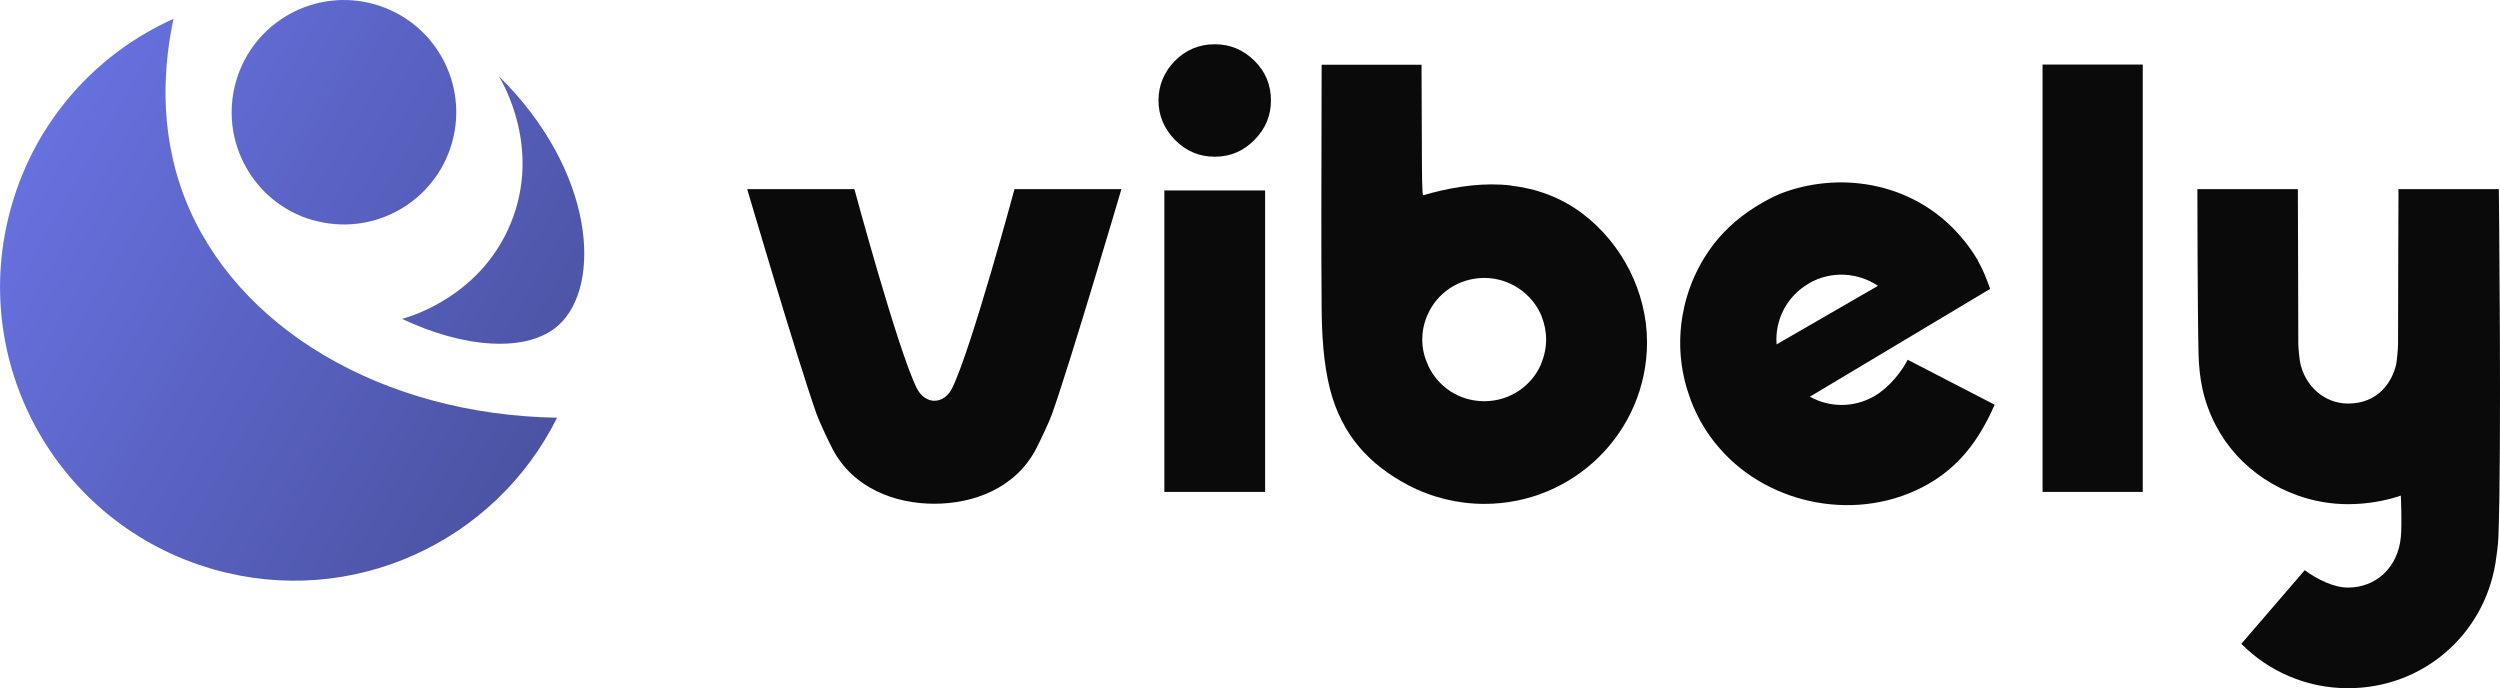
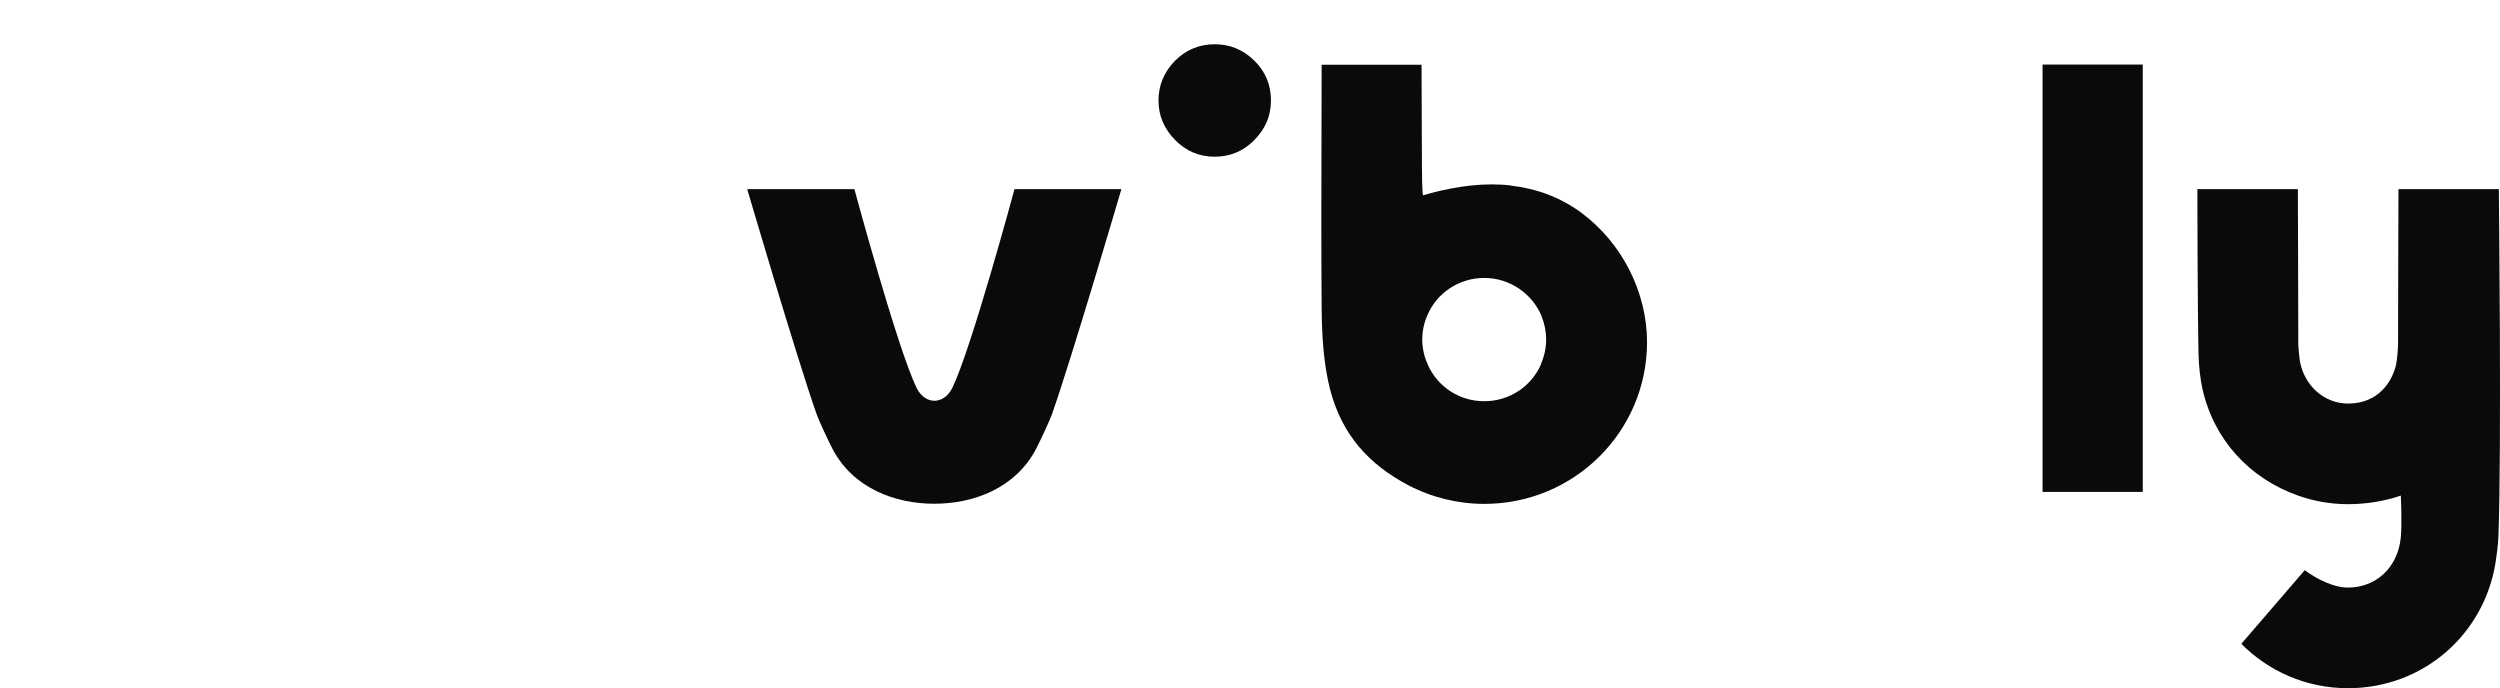
<svg xmlns="http://www.w3.org/2000/svg" id="_レイヤー_2" data-name="レイヤー 2" viewBox="0 0 171.17 47.11">
  <defs>
    <style>
      .cls-1 {
        fill: url(#_名称未設定グラデーション_4);
      }

      .cls-2 {
        fill: #0a0a0a;
      }
    </style>
    <linearGradient id="_名称未設定グラデーション_4" data-name="名称未設定グラデーション 4" x1="2.6" y1="9.74" x2="37.45" y2="29.86" gradientUnits="userSpaceOnUse">
      <stop offset="0" stop-color="#6771df" />
      <stop offset="1" stop-color="#4b53a3" />
    </linearGradient>
  </defs>
  <g id="_レイヤー_1-2" data-name="レイヤー 1">
    <g>
-       <path class="cls-1" d="M38.14,28.6c-4.24,8.54-14.08,13.1-23.56,10.37C3.9,35.91-2.28,24.78.79,14.09,2.48,8.17,6.66,3.63,11.88,1.29c-.63,2.96-1.07,7.49.75,12.21,3.45,8.94,13.55,14.9,25.5,15.1ZM21.43,15.07c4.08,1.17,8.34-1.19,9.51-5.27S29.75,1.47,25.67.3c-4.08-1.17-8.34,1.19-9.51,5.27s1.19,8.34,5.27,9.51ZM27.54,21.84c4.09,1.94,8.53,2.4,10.72.41,2.95-2.69,2.52-10.51-4.11-17.04.28.46,2.92,4.93.83,10.05-2.04,5.02-6.89,6.42-7.44,6.57ZM38.14,28.6s.03,0,.04,0" />
      <g>
        <path class="cls-2" d="M103.46,12.7c-1.79-.21-3.65.04-5.45.51-.19.05-.37.1-.56.16-.09.03-.09-1.34-.1-3.73-.01-2.05-.02-5.21-.02-5.21,0,0-6.84,0-6.84,0,0,3.33-.02,6.67-.02,10,0,2.19,0,4.39.02,6.58.01,1.85.12,3.85.57,5.62.82,3.2,2.73,5.2,5.36,6.59,1.6.84,3.4,1.28,5.21,1.28,6.14,0,11.12-4.93,11.14-11.04v-.03c0-3.42-1.71-6.77-4.44-8.82-1.48-1.11-3.14-1.7-4.87-1.9ZM105.52,24.89s0,.02,0,.03c-.64,1.5-2.14,2.55-3.89,2.55s-3.19-1.01-3.86-2.47c0,0,0,0,0-.02-.25-.53-.39-1.11-.39-1.73s.13-1.17.36-1.69c.64-1.49,2.14-2.53,3.89-2.53s3.3,1.09,3.93,2.64c0,0,0,0,0,.02.19.48.3,1,.3,1.56s-.12,1.13-.34,1.64Z" />
-         <path class="cls-2" d="M130.61,24.64c-.39.78-1.26,1.9-2.29,2.49-1.41.81-3.08.77-4.4.03l12.34-7.38c-.23-.65-.47-1.29-.83-1.91v-.03c-.38-.63-.79-1.21-1.26-1.73-3.03-3.48-7.85-4.41-11.95-2.97-.55.19-1.07.46-1.59.76-1.31.75-2.39,1.66-3.26,2.77-2.26,2.91-2.96,6.83-1.73,10.37.18.56.42,1.1.7,1.63.05.11.11.21.17.31.36.63.78,1.21,1.24,1.73,3.41,3.92,9.58,5.12,14.29,2.42,2-1.15,3.41-2.86,4.53-5.42l-5.96-3.08ZM123.85,19.4c1.53-.88,3.36-.75,4.73.17l-6.94,4.01c-.13-1.65.68-3.29,2.22-4.18Z" />
        <g>
          <path class="cls-2" d="M83.17,10.73c-1.06,0-1.96-.38-2.72-1.15-.75-.77-1.13-1.67-1.13-2.7s.38-1.96,1.13-2.72c.75-.75,1.66-1.13,2.72-1.13s1.96.38,2.72,1.13,1.13,1.66,1.13,2.72-.38,1.93-1.13,2.7c-.75.77-1.66,1.15-2.72,1.15Z" />
-           <rect class="cls-2" x="79.72" y="13.04" width="6.9" height="20.64" />
        </g>
        <path class="cls-2" d="M139.85,33.68V4.42h6.86v29.26h-6.86Z" />
        <path class="cls-2" d="M171.09,12.95s.2,17.92-.03,23.83c-.02.57-.12,1.22-.2,1.77-.8,4.91-4.96,8.57-10.1,8.57-2.85,0-5.44-1.16-7.3-3.04l4.34-5.04c.87.64,2,1.19,2.96,1.19,1.9,0,3.42-1.35,3.62-3.45.09-.95,0-2.85,0-2.85-1.08.38-2.39.59-3.6.59h0c-1.21,0-2.37-.21-3.44-.59-3.31-1.17-5.75-3.8-6.54-7.29-.16-.72-.25-1.59-.27-2.36-.07-2.93-.08-11.33-.08-11.33h6.88s.03,7.79.03,10.6c0,.22.08,1.02.12,1.23.3,1.59,1.62,2.85,3.29,2.85,2.07,0,3.02-1.49,3.29-2.68.06-.28.13-1.1.13-1.4,0-2.81.03-10.6.03-10.6h6.88Z" />
        <path class="cls-2" d="M69.46,12.95s-2.95,10.94-4.26,13.61c-.3.61-.78.88-1.22.88-.44,0-.92-.27-1.22-.88-1.31-2.67-4.26-13.61-4.26-13.61h-7.34s3.43,11.67,4.75,15.4c.16.46.83,1.89,1.1,2.4,1.41,2.68,4.27,3.74,6.96,3.74h0s0,0,0,0,0,0,0,0h0c2.69,0,5.55-1.06,6.96-3.74.27-.52.94-1.94,1.1-2.4,1.32-3.73,4.75-15.4,4.75-15.4h-7.34Z" />
      </g>
    </g>
  </g>
</svg>